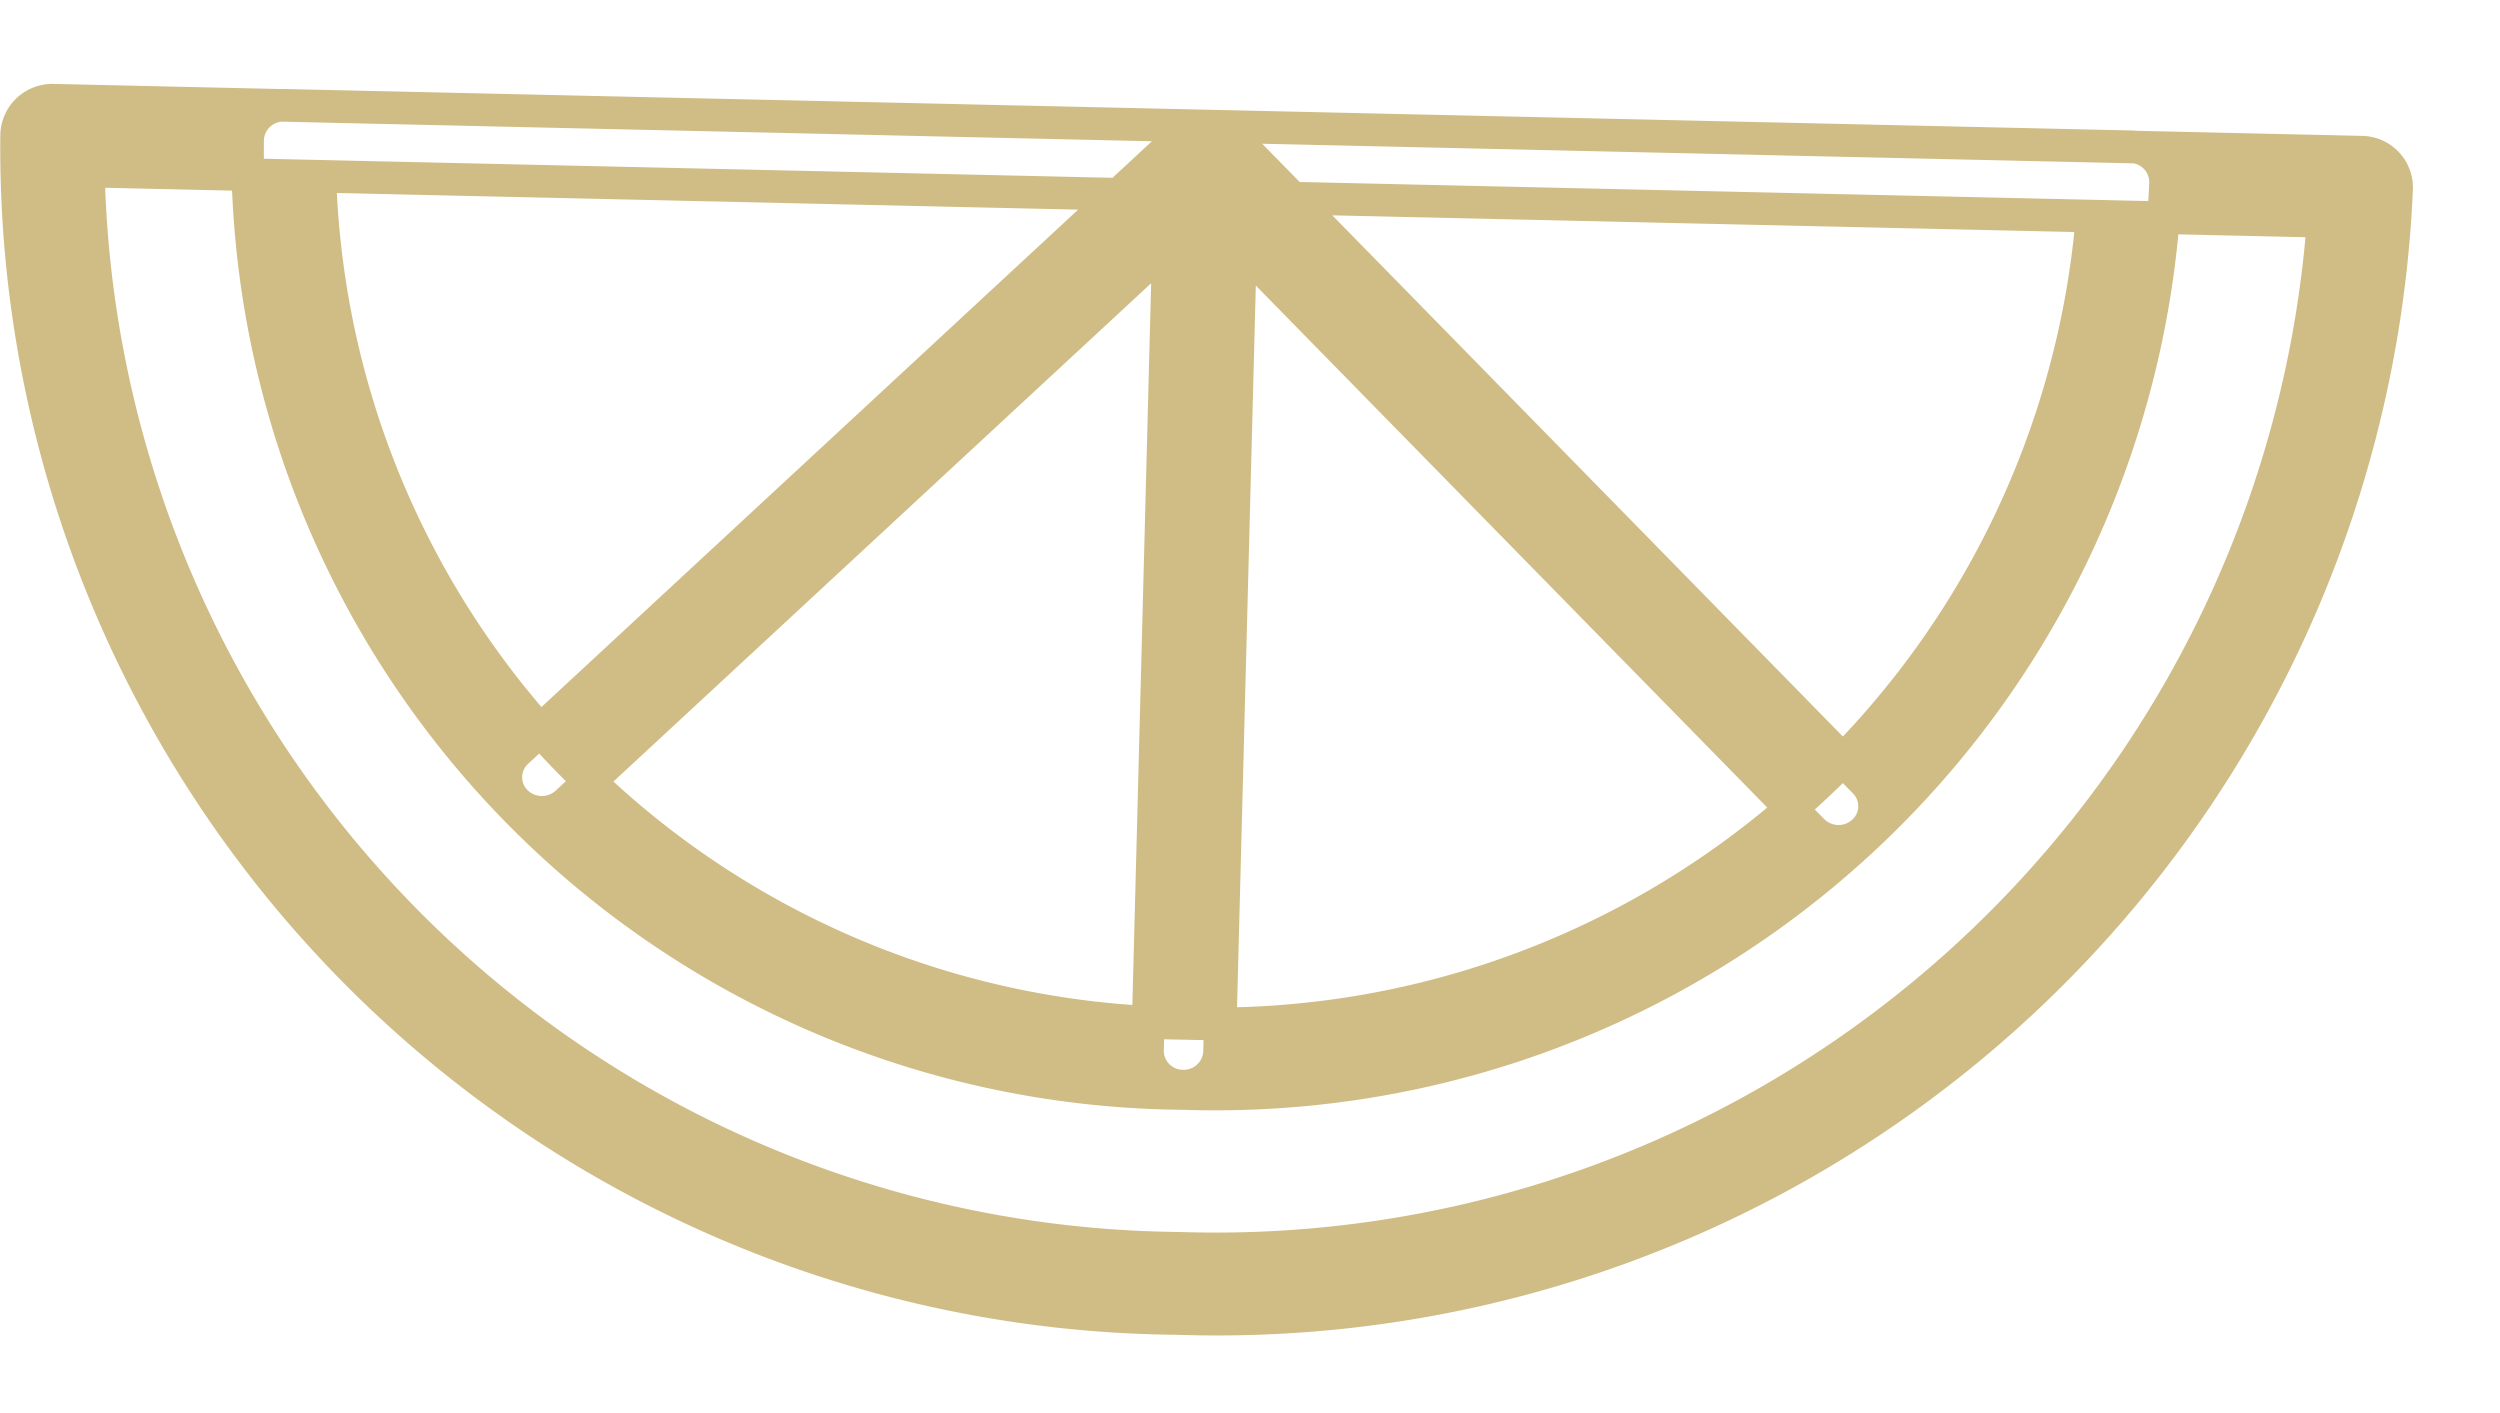
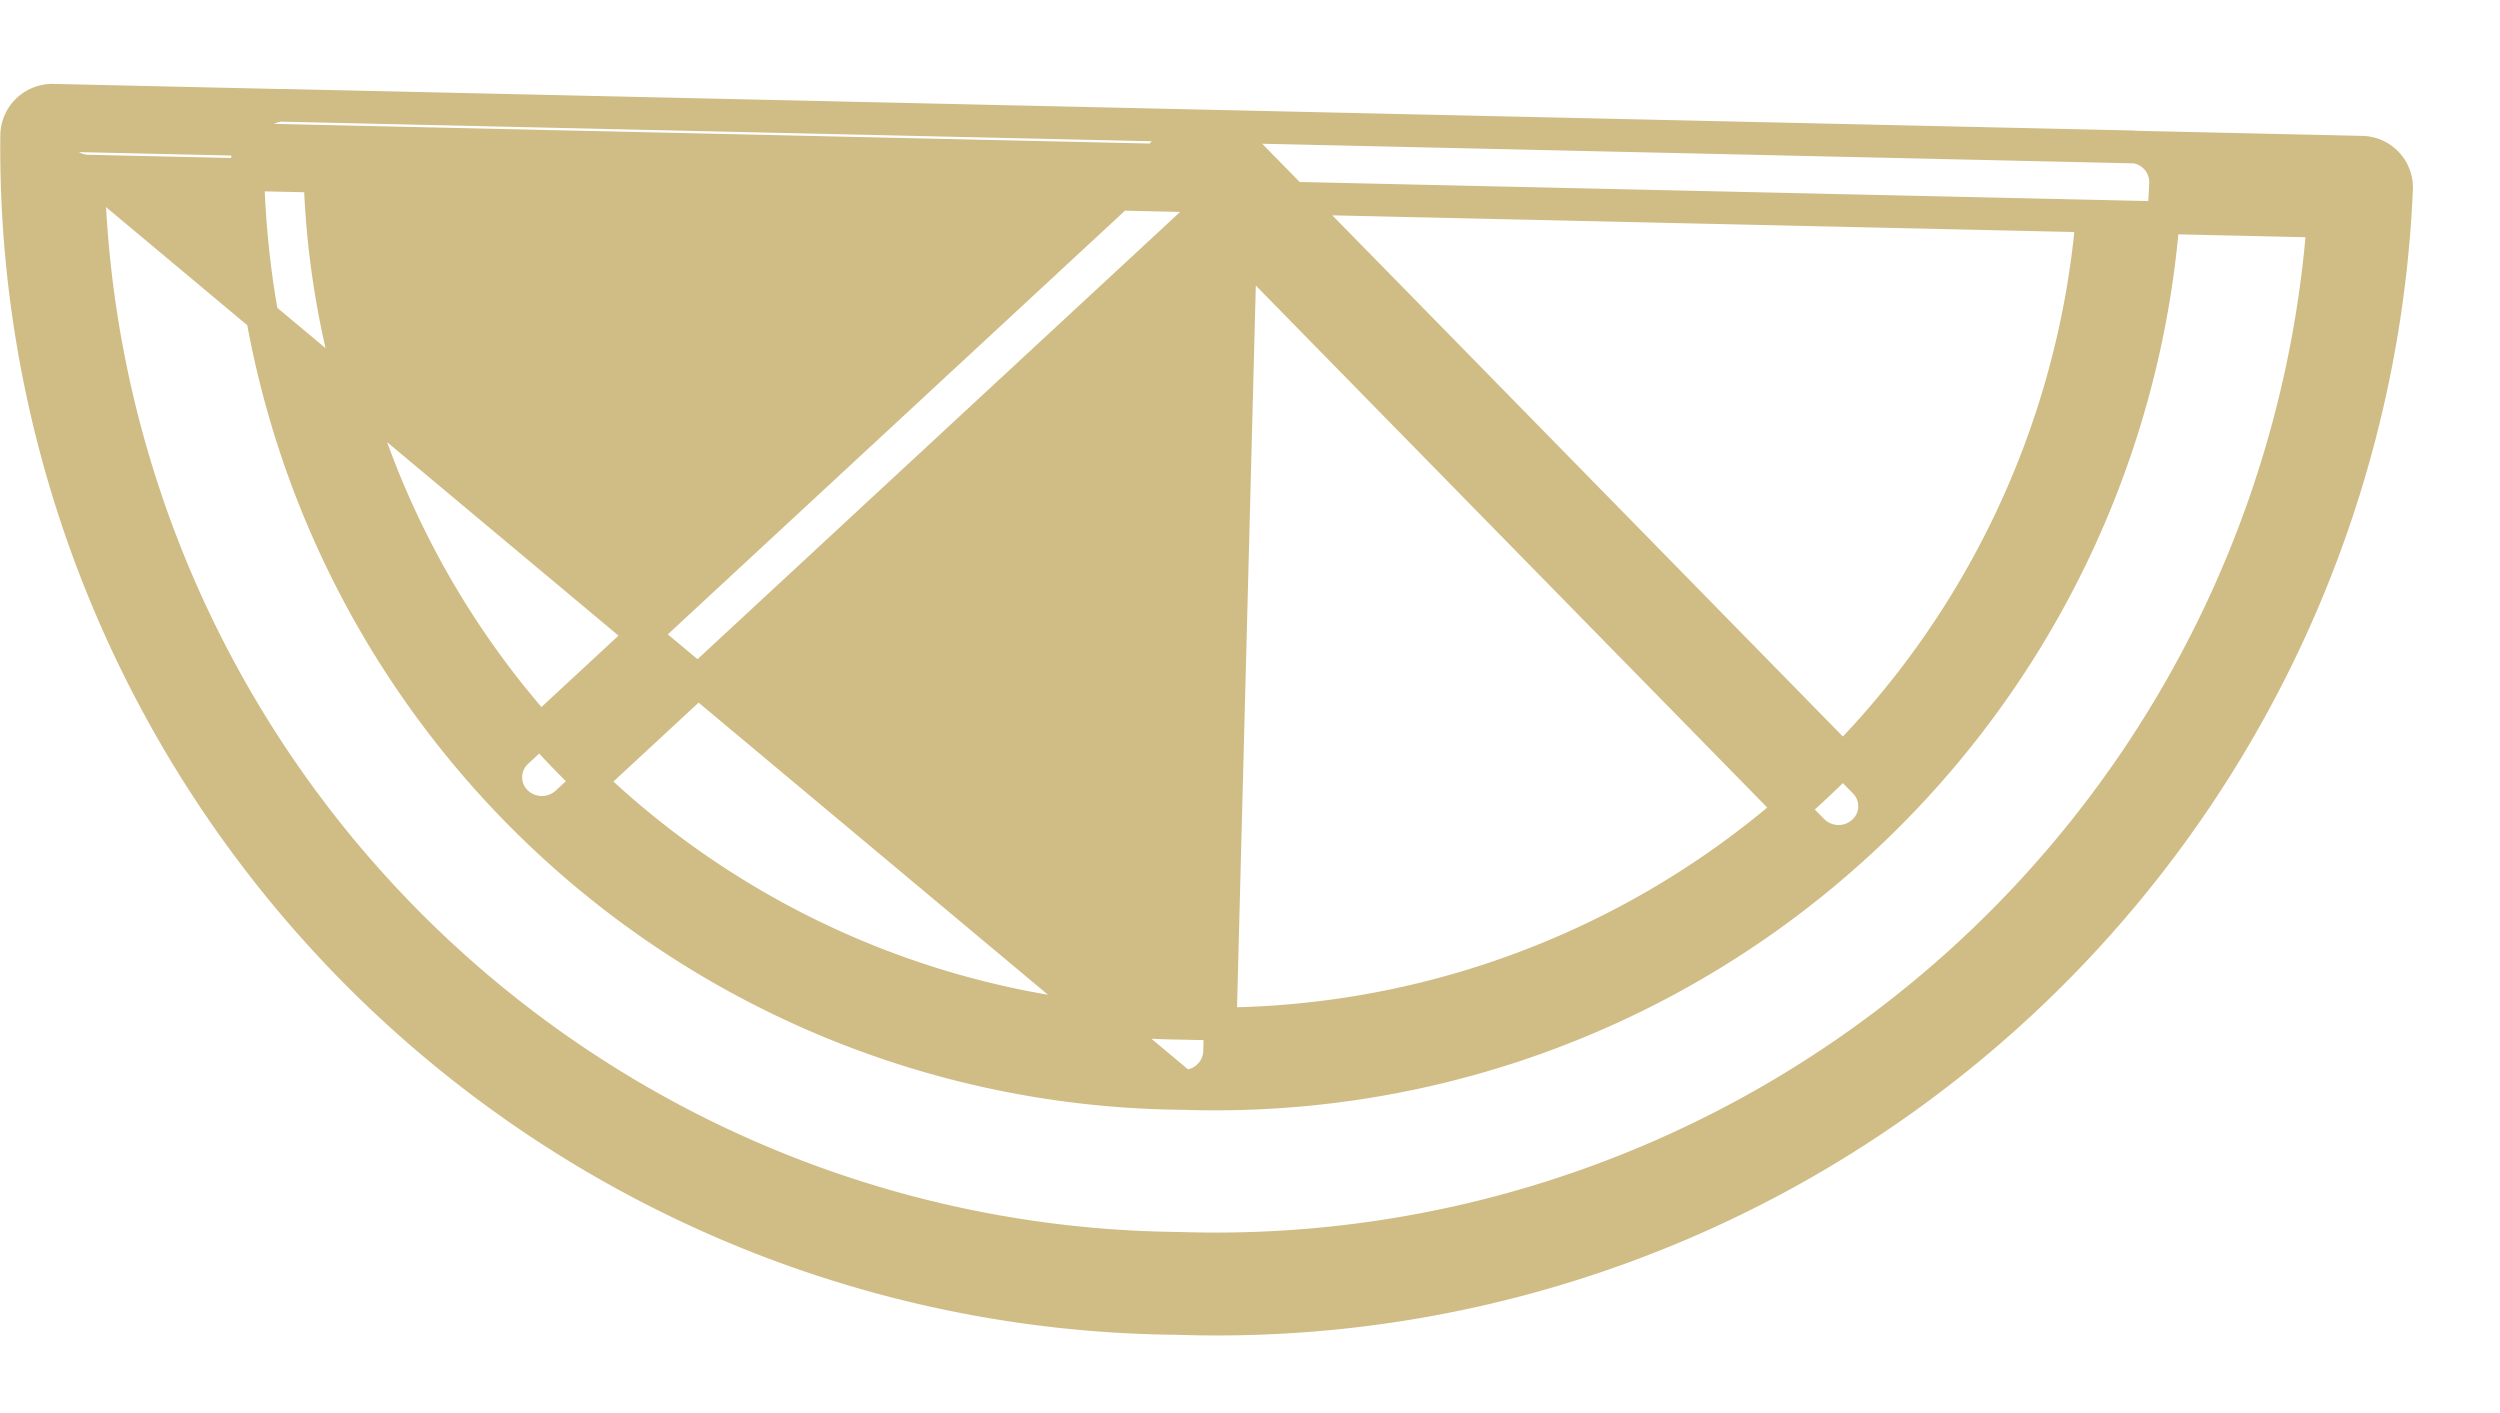
<svg xmlns="http://www.w3.org/2000/svg" width="23" height="13" viewBox="0 0 23 13">
  <defs>
    <style>
      .cls-1 {
        fill: #d0bc85;
        stroke: #d0bc85;
        stroke-width: 0.3px;
        fill-rule: evenodd;
      }
    </style>
  </defs>
-   <path id="Forma_1" data-name="Forma 1" class="cls-1" d="M10.878,10.06a8.676,8.676,0,0,1-8.6-8.776A0.329,0.329,0,0,1,2.622.969L19.6,1.35a0.326,0.326,0,0,1,.323.33A8.751,8.751,0,0,1,10.878,10.06ZM2.943,1.622A8.035,8.035,0,0,0,10.9,9.415a8.106,8.106,0,0,0,8.348-7.427ZM10.825,12.13A10.77,10.77,0,0,1,.153,1.237,0.329,0.329,0,0,1,.493.922L21.726,1.4a0.326,0.326,0,0,1,.323.33A10.863,10.863,0,0,1,10.825,12.13ZM0.813,1.574a10.129,10.129,0,0,0,10.028,9.91A10.217,10.217,0,0,0,21.373,2.036ZM10.88,9.992a0.326,0.326,0,0,1-.323-0.33L10.77,1.475a0.332,0.332,0,0,1,.663.015L11.22,9.677A0.329,0.329,0,0,1,10.88,9.992ZM16.907,7.74a0.337,0.337,0,0,1-.232-0.1L10.86,1.705a0.317,0.317,0,0,1,.012-0.456,0.339,0.339,0,0,1,.469.011l5.814,5.935a0.317,0.317,0,0,1-.012.456A0.337,0.337,0,0,1,16.907,7.74ZM4.977,7.473a0.337,0.337,0,0,1-.232-0.1,0.317,0.317,0,0,1,.012-0.456l6.116-5.668a0.339,0.339,0,0,1,.469.011,0.317,0.317,0,0,1-.012.456L5.214,7.384A0.337,0.337,0,0,1,4.977,7.473Z" />
+   <path id="Forma_1" data-name="Forma 1" class="cls-1" d="M10.878,10.06a8.676,8.676,0,0,1-8.6-8.776A0.329,0.329,0,0,1,2.622.969L19.6,1.35a0.326,0.326,0,0,1,.323.33A8.751,8.751,0,0,1,10.878,10.06ZM2.943,1.622A8.035,8.035,0,0,0,10.9,9.415a8.106,8.106,0,0,0,8.348-7.427ZM10.825,12.13A10.77,10.77,0,0,1,.153,1.237,0.329,0.329,0,0,1,.493.922L21.726,1.4a0.326,0.326,0,0,1,.323.33A10.863,10.863,0,0,1,10.825,12.13ZM0.813,1.574a10.129,10.129,0,0,0,10.028,9.91A10.217,10.217,0,0,0,21.373,2.036Za0.326,0.326,0,0,1-.323-0.33L10.77,1.475a0.332,0.332,0,0,1,.663.015L11.22,9.677A0.329,0.329,0,0,1,10.88,9.992ZM16.907,7.74a0.337,0.337,0,0,1-.232-0.1L10.86,1.705a0.317,0.317,0,0,1,.012-0.456,0.339,0.339,0,0,1,.469.011l5.814,5.935a0.317,0.317,0,0,1-.012.456A0.337,0.337,0,0,1,16.907,7.74ZM4.977,7.473a0.337,0.337,0,0,1-.232-0.1,0.317,0.317,0,0,1,.012-0.456l6.116-5.668a0.339,0.339,0,0,1,.469.011,0.317,0.317,0,0,1-.012.456L5.214,7.384A0.337,0.337,0,0,1,4.977,7.473Z" />
</svg>